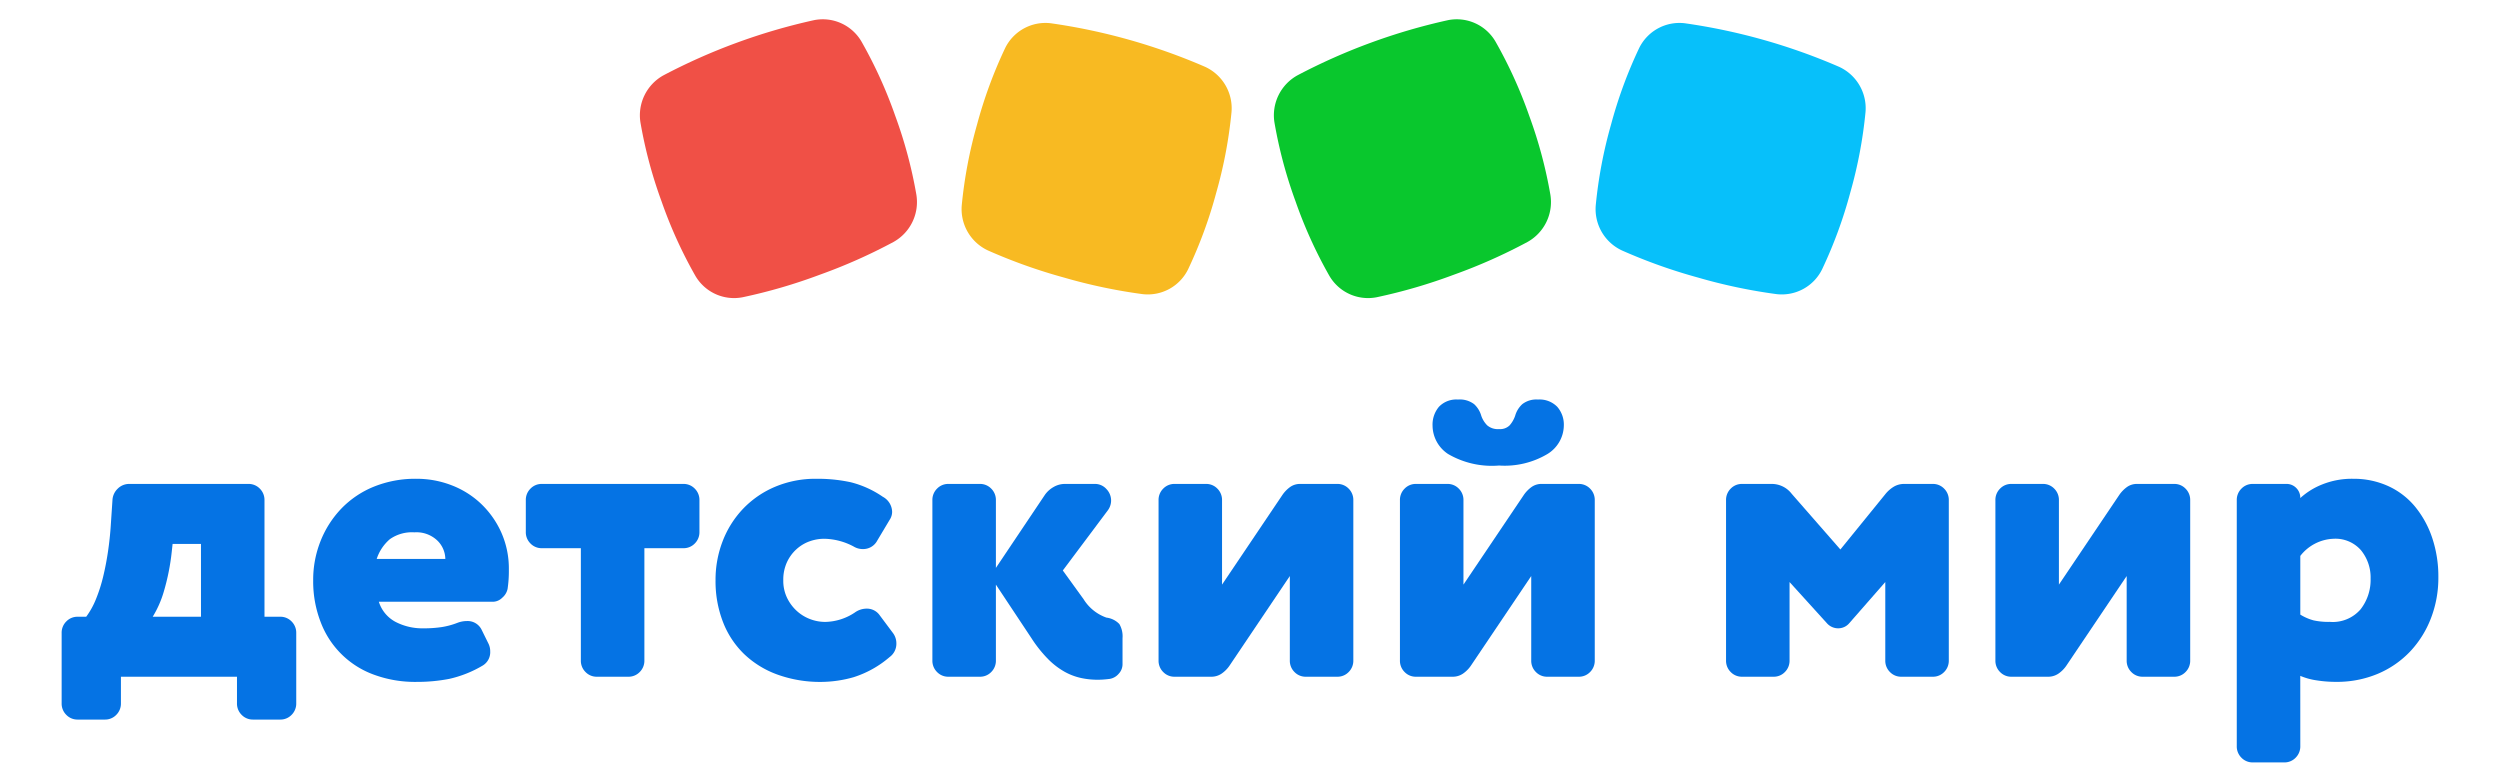
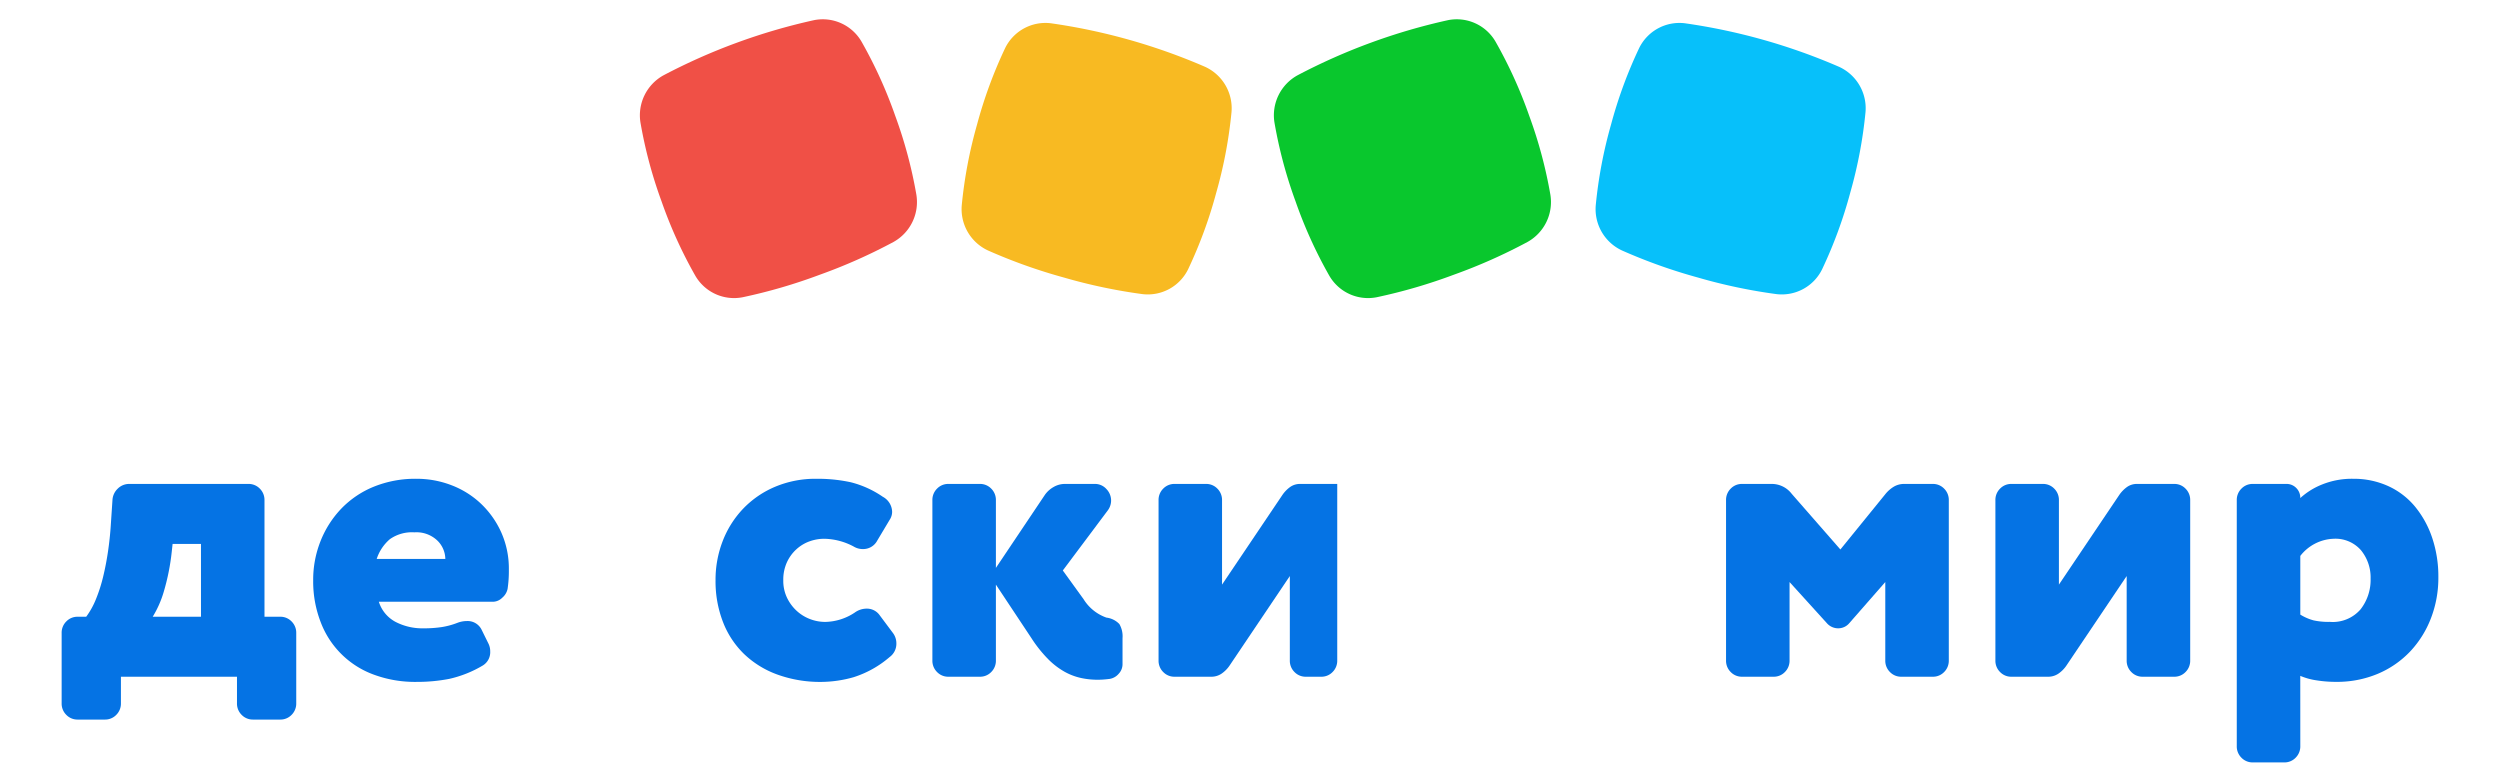
<svg xmlns="http://www.w3.org/2000/svg" id="b7181a5c-a55c-40b3-a477-09248c1c6025" data-name="Слой 2" viewBox="0 0 175 54.718">
  <defs>
    <style>.ed0b3722-08dc-451d-be5d-b6fd7dfcaac1{fill:#f05046;}.b41c79f8-fc0a-42c6-8377-c5068e530799{fill:#f8ba22;}.fac59889-cf05-4fa8-866a-c427cd5bc998{fill:#09c72d;}.a05751f2-4d15-43a7-b635-dcec64dc8743{fill:#07c0fa;}.b71548f3-bcaf-4e35-8d13-7147f35b37f0{fill:#0573e4;}</style>
  </defs>
  <title>ВСЕ ЛОГОТИПЫ ПАРТНЕРОВ</title>
  <path class="ed0b3722-08dc-451d-be5d-b6fd7dfcaac1" d="M64.144,13.617A31.689,31.689,0,0,0,62.667,8.11h0a31.587,31.587,0,0,0-2.354-5.185,3.134,3.134,0,0,0-3.336-1.513A42.032,42.032,0,0,0,46.439,5.275a3.195,3.195,0,0,0-1.603,3.324,31.689,31.689,0,0,0,1.476,5.507,31.58,31.58,0,0,0,2.354,5.185,3.134,3.134,0,0,0,3.336,1.513,37.721,37.721,0,0,0,5.394-1.577,37.855,37.855,0,0,0,5.144-2.287A3.195,3.195,0,0,0,64.144,13.617Z" />
  <path class="b41c79f8-fc0a-42c6-8377-c5068e530799" d="M84.358,4.678A41.966,41.966,0,0,0,73.562,1.629a3.14,3.14,0,0,0-3.214,1.763,31.635,31.635,0,0,0-1.961,5.35,31.731,31.731,0,0,0-1.062,5.604,3.189,3.189,0,0,0,1.846,3.192,37.77,37.77,0,0,0,5.295,1.887,37.693,37.693,0,0,0,5.5,1.162,3.14,3.14,0,0,0,3.214-1.763,31.632,31.632,0,0,0,1.961-5.35h0A31.741,31.741,0,0,0,86.204,7.87,3.19,3.19,0,0,0,84.358,4.678Z" />
  <path class="fac59889-cf05-4fa8-866a-c427cd5bc998" d="M108.524,13.617A31.707,31.707,0,0,0,107.047,8.11h0a31.57,31.57,0,0,0-2.354-5.185,3.134,3.134,0,0,0-3.336-1.513A42.034,42.034,0,0,0,90.819,5.275a3.195,3.195,0,0,0-1.603,3.324,31.696,31.696,0,0,0,1.476,5.507,31.578,31.578,0,0,0,2.354,5.185,3.134,3.134,0,0,0,3.336,1.513,37.725,37.725,0,0,0,5.394-1.577,37.855,37.855,0,0,0,5.144-2.287A3.196,3.196,0,0,0,108.524,13.617Z" />
  <path class="a05751f2-4d15-43a7-b635-dcec64dc8743" d="M128.738,4.678a41.963,41.963,0,0,0-10.796-3.049,3.14,3.14,0,0,0-3.214,1.763,31.635,31.635,0,0,0-1.961,5.35,31.731,31.731,0,0,0-1.062,5.604,3.189,3.189,0,0,0,1.846,3.192,37.77,37.77,0,0,0,5.295,1.887,37.691,37.691,0,0,0,5.5,1.162,3.14,3.14,0,0,0,3.214-1.763,31.632,31.632,0,0,0,1.961-5.35h0A31.732,31.732,0,0,0,130.584,7.87,3.19,3.19,0,0,0,128.738,4.678Z" />
  <path class="b71548f3-bcaf-4e35-8d13-7147f35b37f0" d="M8.465,49.23a1.108,1.108,0,0,1-.326.81,1.083,1.083,0,0,1-.8.33H5.441a1.082,1.082,0,0,1-.8-.33,1.107,1.107,0,0,1-.326-.81V44.312a1.107,1.107,0,0,1,.326-.81,1.082,1.082,0,0,1,.8-.33h.593a5.517,5.517,0,0,0,.682-1.23,10.873,10.873,0,0,0,.504-1.574q.207-.855.341-1.77t.193-1.814l.118-1.769a1.19,1.19,0,0,1,.37-.81,1.132,1.132,0,0,1,.815-.33h8.331a1.084,1.084,0,0,1,.8.33,1.109,1.109,0,0,1,.326.81v8.157h1.097a1.084,1.084,0,0,1,.8.33,1.109,1.109,0,0,1,.326.81V49.23a1.108,1.108,0,0,1-.326.81,1.084,1.084,0,0,1-.8.33H17.715a1.082,1.082,0,0,1-.8-.33,1.107,1.107,0,0,1-.326-.81V47.371H8.465ZM14.068,38.074H12.082l-.059.54a15.615,15.615,0,0,1-.563,2.819,7.231,7.231,0,0,1-.771,1.74h3.38Z" />
  <path class="b71548f3-bcaf-4e35-8d13-7147f35b37f0" d="M26.519,42.123a2.406,2.406,0,0,0,1.171,1.41,4.069,4.069,0,0,0,1.942.45,8.376,8.376,0,0,0,1.304-.09,5.251,5.251,0,0,0,1.097-.3,1.883,1.883,0,0,1,.652-.12,1.09,1.09,0,0,1,1.038.63l.474.96a1.209,1.209,0,0,1,.118.54,1.087,1.087,0,0,1-.534.99,8.004,8.004,0,0,1-2.342.93,11.85,11.85,0,0,1-2.283.21,8.335,8.335,0,0,1-2.994-.51,6.26,6.26,0,0,1-3.72-3.689,7.882,7.882,0,0,1-.519-2.909,7.322,7.322,0,0,1,.519-2.759A7.028,7.028,0,0,1,23.895,35.6,6.618,6.618,0,0,1,26.163,34.07a7.731,7.731,0,0,1,2.994-.555,6.764,6.764,0,0,1,2.446.45,6.218,6.218,0,0,1,2.06,1.29,6.358,6.358,0,0,1,1.423,2.009,6.211,6.211,0,0,1,.534,2.609,8.542,8.542,0,0,1-.089,1.35,1.104,1.104,0,0,1-.371.615.943.943,0,0,1-.637.285Zm4.654-2.999a1.831,1.831,0,0,0-.548-1.275,2.11,2.11,0,0,0-1.616-.585,2.679,2.679,0,0,0-1.72.48,3.064,3.064,0,0,0-.919,1.38Z" />
-   <path class="b71548f3-bcaf-4e35-8d13-7147f35b37f0" d="M41.786,47.371a1.08,1.08,0,0,1-.8-.33,1.106,1.106,0,0,1-.326-.81V38.374H37.933a1.081,1.081,0,0,1-.8-.33,1.105,1.105,0,0,1-.326-.81V35.015a1.107,1.107,0,0,1,.326-.81,1.082,1.082,0,0,1,.8-.33h9.902a1.083,1.083,0,0,1,.8.33,1.109,1.109,0,0,1,.326.81v2.219a1.107,1.107,0,0,1-.326.81,1.081,1.081,0,0,1-.8.33H45.107v7.857a1.108,1.108,0,0,1-.326.81,1.083,1.083,0,0,1-.8.33Z" />
  <path class="b71548f3-bcaf-4e35-8d13-7147f35b37f0" d="M59.752,38.254a4.532,4.532,0,0,0-2.046-.54,3.061,3.061,0,0,0-1.038.18,2.729,2.729,0,0,0-.919.555,2.819,2.819,0,0,0-.667.915,2.945,2.945,0,0,0-.252,1.26,2.737,2.737,0,0,0,.267,1.23,3.01,3.01,0,0,0,.682.915,2.897,2.897,0,0,0,.934.57,2.963,2.963,0,0,0,1.053.195,3.842,3.842,0,0,0,2.075-.66,1.418,1.418,0,0,1,.83-.27,1.096,1.096,0,0,1,.919.48l.919,1.23a1.209,1.209,0,0,1,.237.72,1.145,1.145,0,0,1-.474.96,7.188,7.188,0,0,1-2.52,1.41,8.425,8.425,0,0,1-2.253.33,8.792,8.792,0,0,1-3.068-.51,6.632,6.632,0,0,1-2.342-1.44,6.25,6.25,0,0,1-1.482-2.249,7.882,7.882,0,0,1-.519-2.909,7.508,7.508,0,0,1,.504-2.759A6.835,6.835,0,0,1,52.029,35.6,6.683,6.683,0,0,1,54.267,34.07a7.272,7.272,0,0,1,2.876-.555,10.986,10.986,0,0,1,2.401.24,6.938,6.938,0,0,1,2.253,1.02,1.228,1.228,0,0,1,.652,1.05,1.02,1.02,0,0,1-.178.57l-.86,1.44a1.114,1.114,0,0,1-1.008.6A1.233,1.233,0,0,1,59.752,38.254Z" />
  <path class="b71548f3-bcaf-4e35-8d13-7147f35b37f0" d="M69.713,40.923v5.308a1.107,1.107,0,0,1-.326.81,1.082,1.082,0,0,1-.8.33H66.393a1.081,1.081,0,0,1-.8-.33,1.106,1.106,0,0,1-.326-.81V35.015a1.107,1.107,0,0,1,.326-.81,1.082,1.082,0,0,1,.8-.33h2.194a1.084,1.084,0,0,1,.8.33,1.108,1.108,0,0,1,.326.81v4.738l3.439-5.128a1.876,1.876,0,0,1,.608-.54,1.573,1.573,0,0,1,.786-.21h2.075a1.071,1.071,0,0,1,.83.36,1.147,1.147,0,0,1,.089,1.499L74.397,39.933,75.85,41.943a3.091,3.091,0,0,0,1.601,1.29,1.51,1.51,0,0,1,.904.45,1.698,1.698,0,0,1,.222.99v1.829a.97.97,0,0,1-.267.66,1.056,1.056,0,0,1-.623.36q-.238.03-.445.045t-.445.015a5.489,5.489,0,0,1-1.112-.12,4.201,4.201,0,0,1-1.156-.435,5.239,5.239,0,0,1-1.156-.885,9.054,9.054,0,0,1-1.171-1.469Z" />
-   <path class="b71548f3-bcaf-4e35-8d13-7147f35b37f0" d="M91.414,47.371a1.081,1.081,0,0,1-.8-.33,1.106,1.106,0,0,1-.326-.81V40.323l-4.239,6.298a2.164,2.164,0,0,1-.548.54,1.268,1.268,0,0,1-.726.21h-2.55a1.081,1.081,0,0,1-.8-.33,1.106,1.106,0,0,1-.326-.81V35.015a1.107,1.107,0,0,1,.326-.81,1.082,1.082,0,0,1,.8-.33H84.417a1.083,1.083,0,0,1,.8.33,1.108,1.108,0,0,1,.326.81V40.923l4.24-6.298a2.293,2.293,0,0,1,.533-.54,1.201,1.201,0,0,1,.712-.21h2.579a1.084,1.084,0,0,1,.8.33,1.11,1.11,0,0,1,.326.81V46.231a1.108,1.108,0,0,1-.326.81,1.082,1.082,0,0,1-.8.33Z" />
-   <path class="b71548f3-bcaf-4e35-8d13-7147f35b37f0" d="M108.312,47.371a1.081,1.081,0,0,1-.8-.33,1.106,1.106,0,0,1-.326-.81V40.323l-4.24,6.298a2.162,2.162,0,0,1-.548.54,1.268,1.268,0,0,1-.726.21h-2.55a1.081,1.081,0,0,1-.8-.33,1.106,1.106,0,0,1-.326-.81V35.015a1.107,1.107,0,0,1,.326-.81,1.082,1.082,0,0,1,.8-.33h2.194a1.084,1.084,0,0,1,.8.33,1.109,1.109,0,0,1,.326.81V40.923l4.24-6.298a2.293,2.293,0,0,1,.534-.54,1.2,1.2,0,0,1,.712-.21h2.579a1.084,1.084,0,0,1,.8.33,1.109,1.109,0,0,1,.326.81V46.231a1.108,1.108,0,0,1-.326.81,1.082,1.082,0,0,1-.8.33Zm-.652-19.403a1.725,1.725,0,0,1,1.349.51,1.897,1.897,0,0,1,.459,1.32,2.374,2.374,0,0,1-1.141,1.979,5.864,5.864,0,0,1-3.394.81,6.077,6.077,0,0,1-3.572-.81,2.403,2.403,0,0,1-1.082-1.979,1.935,1.935,0,0,1,.445-1.32,1.676,1.676,0,0,1,1.334-.51,1.653,1.653,0,0,1,1.127.32,1.751,1.751,0,0,1,.504.816,1.766,1.766,0,0,0,.415.67,1.142,1.142,0,0,0,.83.262.951.951,0,0,0,.741-.262,2.017,2.017,0,0,0,.386-.67,1.743,1.743,0,0,1,.504-.816A1.6,1.6,0,0,1,107.659,27.968Z" />
+   <path class="b71548f3-bcaf-4e35-8d13-7147f35b37f0" d="M91.414,47.371a1.081,1.081,0,0,1-.8-.33,1.106,1.106,0,0,1-.326-.81V40.323l-4.239,6.298a2.164,2.164,0,0,1-.548.54,1.268,1.268,0,0,1-.726.21h-2.55a1.081,1.081,0,0,1-.8-.33,1.106,1.106,0,0,1-.326-.81V35.015a1.107,1.107,0,0,1,.326-.81,1.082,1.082,0,0,1,.8-.33H84.417a1.083,1.083,0,0,1,.8.33,1.108,1.108,0,0,1,.326.81V40.923l4.24-6.298a2.293,2.293,0,0,1,.533-.54,1.201,1.201,0,0,1,.712-.21h2.579V46.231a1.108,1.108,0,0,1-.326.81,1.082,1.082,0,0,1-.8.33Z" />
  <path class="b71548f3-bcaf-4e35-8d13-7147f35b37f0" d="M125.269,46.231a1.107,1.107,0,0,1-.326.81,1.082,1.082,0,0,1-.8.33h-2.194a1.081,1.081,0,0,1-.8-.33,1.106,1.106,0,0,1-.326-.81V35.015a1.107,1.107,0,0,1,.326-.81,1.082,1.082,0,0,1,.8-.33h2.105a1.762,1.762,0,0,1,1.364.69l3.409,3.899,3.143-3.869a2.254,2.254,0,0,1,.593-.525,1.416,1.416,0,0,1,.741-.195h1.986a1.084,1.084,0,0,1,.8.33,1.108,1.108,0,0,1,.326.81V46.231a1.107,1.107,0,0,1-.326.81,1.082,1.082,0,0,1-.8.33h-2.194a1.08,1.08,0,0,1-.8-.33,1.106,1.106,0,0,1-.326-.81V40.743l-2.52,2.879a1.008,1.008,0,0,1-.771.36,1.047,1.047,0,0,1-.771-.33l-2.639-2.909Z" />
  <path class="b71548f3-bcaf-4e35-8d13-7147f35b37f0" d="M149.993,47.371a1.081,1.081,0,0,1-.8-.33,1.106,1.106,0,0,1-.326-.81V40.323l-4.239,6.298a2.162,2.162,0,0,1-.548.54,1.268,1.268,0,0,1-.726.21h-2.55a1.08,1.08,0,0,1-.8-.33,1.106,1.106,0,0,1-.326-.81V35.015a1.107,1.107,0,0,1,.326-.81,1.082,1.082,0,0,1,.8-.33h2.194a1.084,1.084,0,0,1,.8.33,1.109,1.109,0,0,1,.326.81V40.923l4.239-6.298a2.293,2.293,0,0,1,.534-.54,1.2,1.2,0,0,1,.712-.21h2.579a1.083,1.083,0,0,1,.8.33,1.11,1.11,0,0,1,.326.81V46.231a1.108,1.108,0,0,1-.326.81,1.082,1.082,0,0,1-.8.33Z" />
  <path class="b71548f3-bcaf-4e35-8d13-7147f35b37f0" d="M161.021,52.229a1.108,1.108,0,0,1-.326.81,1.083,1.083,0,0,1-.8.33H157.7a1.082,1.082,0,0,1-.8-.33,1.107,1.107,0,0,1-.326-.81V35.015a1.107,1.107,0,0,1,.326-.81,1.082,1.082,0,0,1,.8-.33h2.342a.943.943,0,0,1,.697.285.964.964,0,0,1,.281.705,4.993,4.993,0,0,1,1.512-.945,5.551,5.551,0,0,1,2.194-.405,5.801,5.801,0,0,1,2.446.51,5.271,5.271,0,0,1,1.882,1.44,6.875,6.875,0,0,1,1.201,2.189,8.502,8.502,0,0,1,.43,2.759,7.84,7.84,0,0,1-.519,2.864,7.093,7.093,0,0,1-1.453,2.324,6.718,6.718,0,0,1-2.253,1.559,7.373,7.373,0,0,1-2.95.57,8.669,8.669,0,0,1-1.349-.105,4.629,4.629,0,0,1-1.142-.315Zm0-9.207a3.462,3.462,0,0,0,.934.405,4.97,4.97,0,0,0,1.141.105,2.568,2.568,0,0,0,2.149-.885,3.361,3.361,0,0,0,.697-2.144,3.011,3.011,0,0,0-.667-1.979,2.371,2.371,0,0,0-1.942-.81,3.088,3.088,0,0,0-2.312,1.2Z" />
</svg>